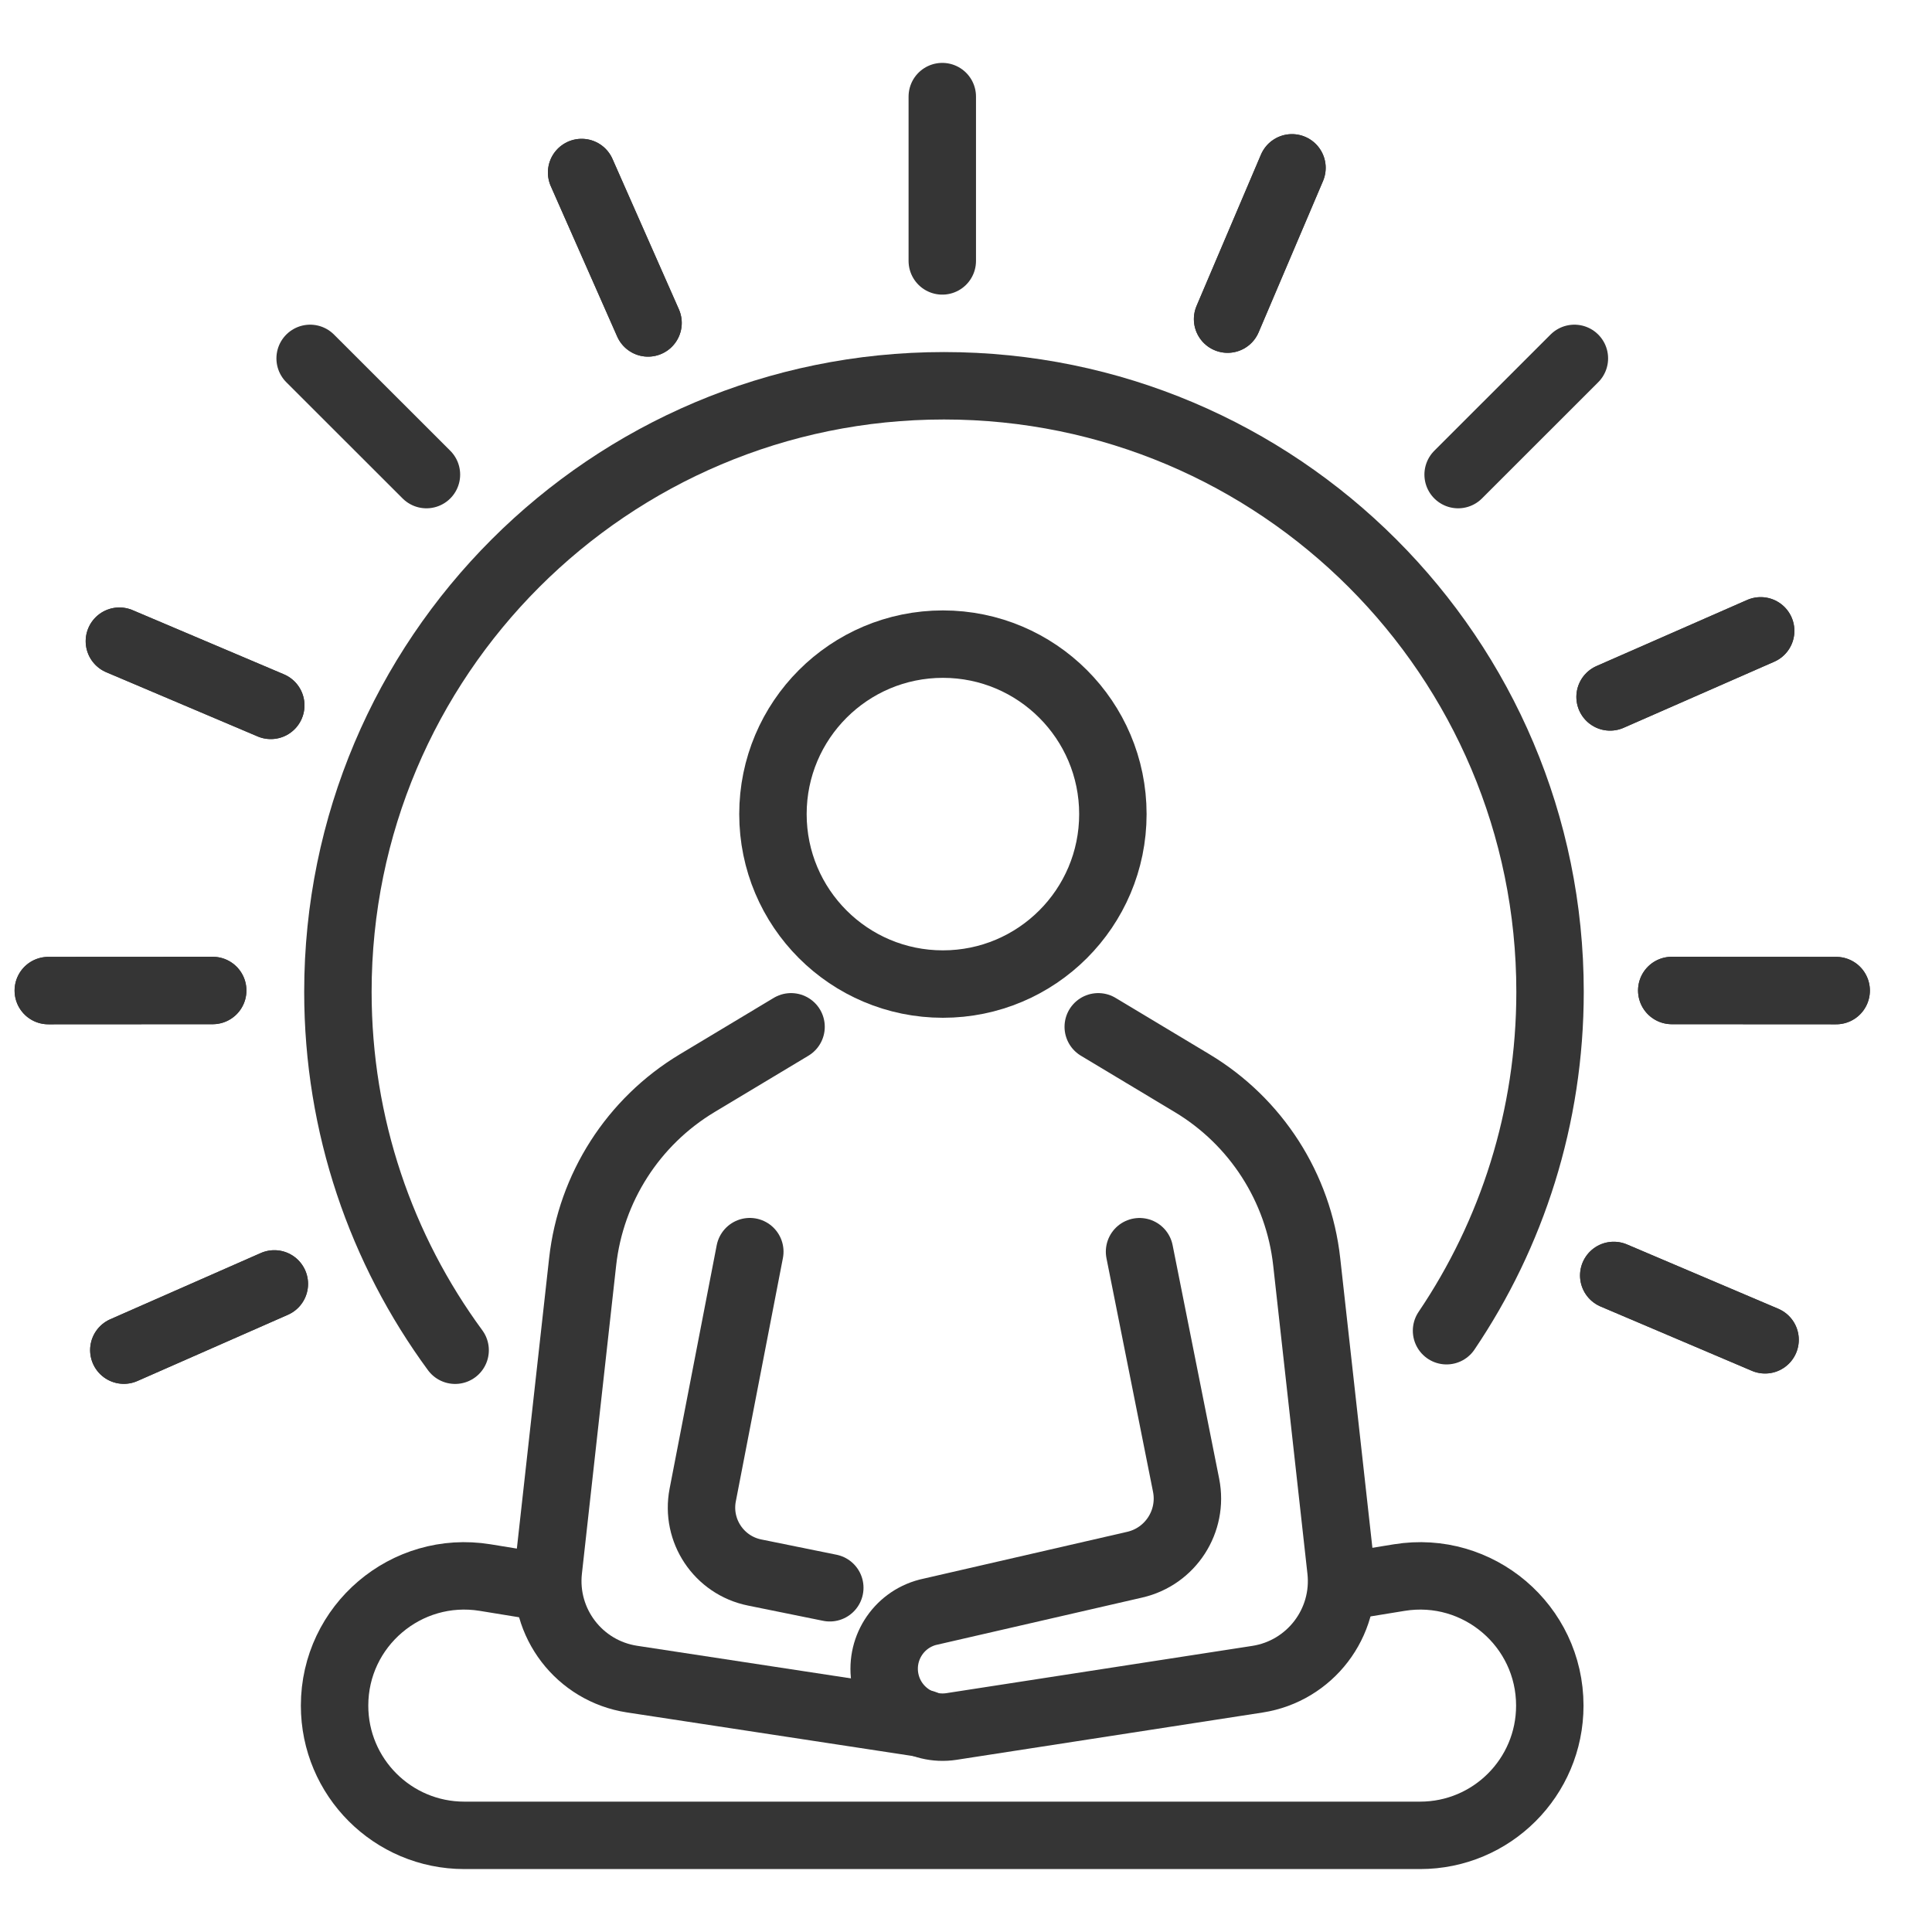
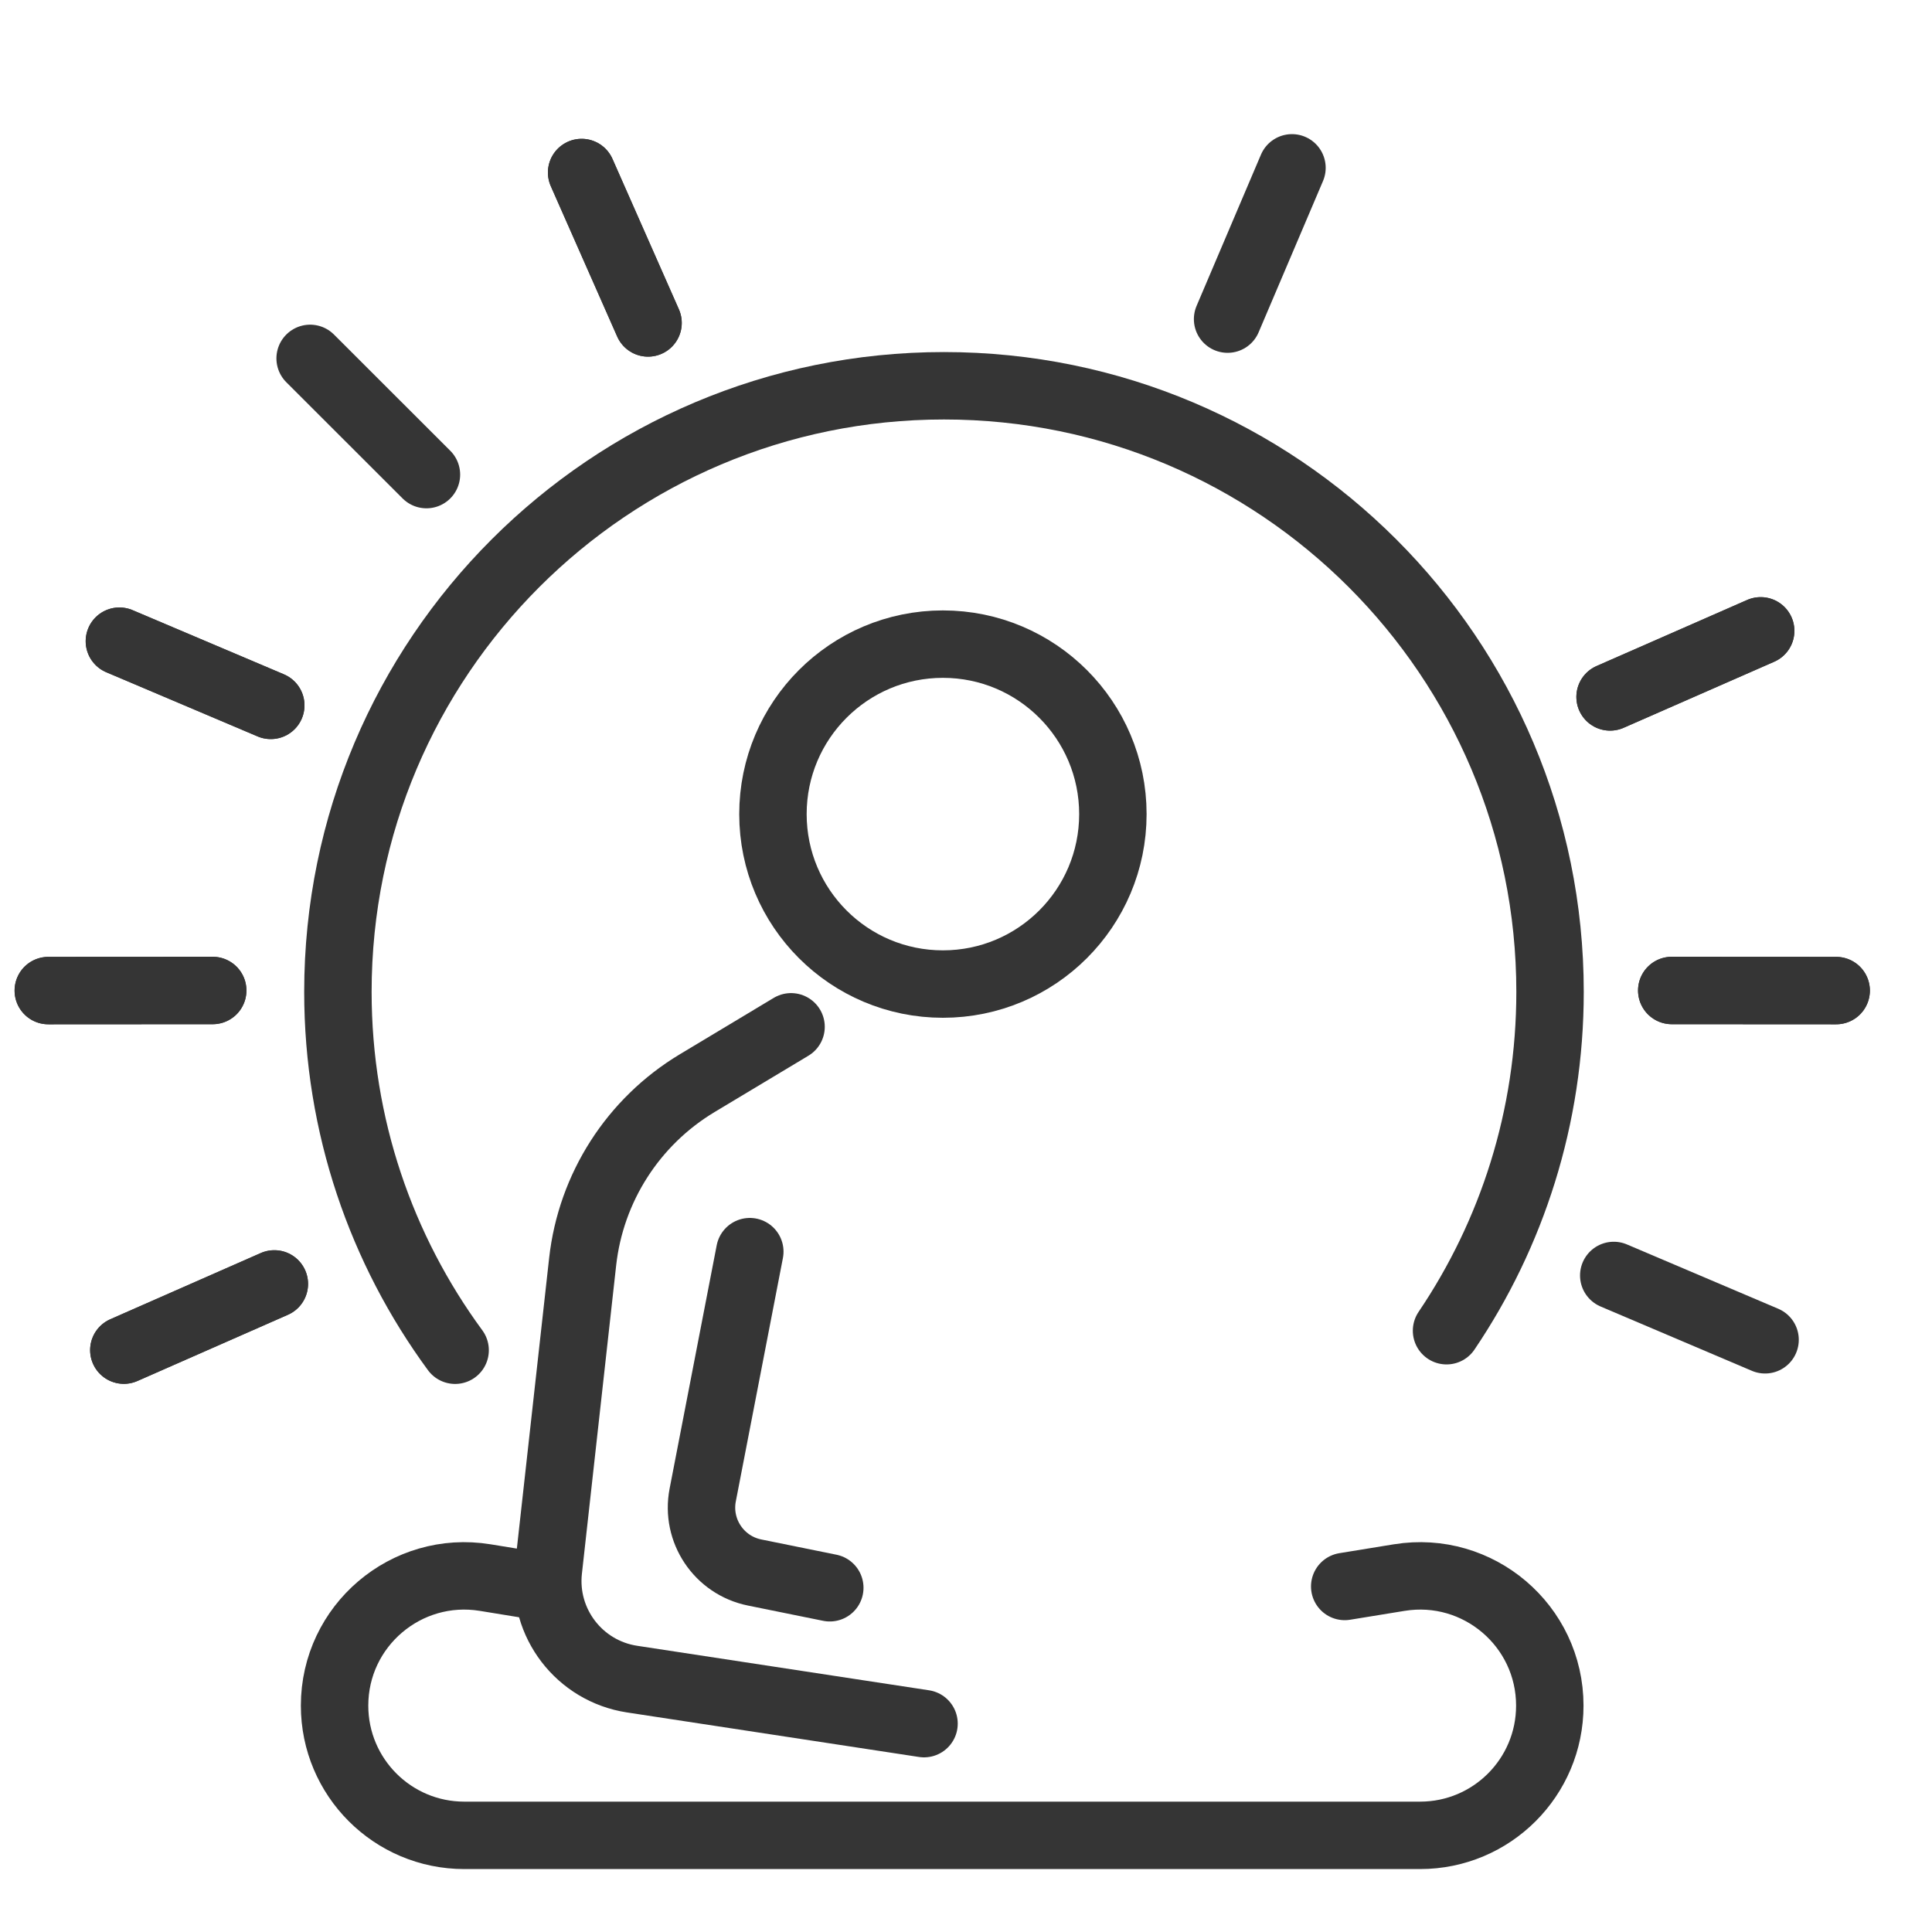
<svg xmlns="http://www.w3.org/2000/svg" width="40" height="40" viewBox="0 0 40 40" fill="none">
  <path d="M19.522 20.374C21.465 20.374 23.041 18.799 23.041 16.855C23.041 14.912 21.465 13.336 19.522 13.336C17.578 13.336 16.003 14.912 16.003 16.855C16.003 18.799 17.578 20.374 19.522 20.374Z" stroke="#353535" stroke-width="1.396" stroke-miterlimit="10" stroke-linecap="round" stroke-linejoin="round" />
-   <path d="M22.738 21.259L24.683 22.427C26.007 23.222 26.884 24.589 27.054 26.124L27.763 32.508C27.884 33.602 27.122 34.597 26.035 34.766L19.699 35.745C19.06 35.843 18.456 35.421 18.329 34.786C18.204 34.158 18.59 33.541 19.21 33.38L23.494 32.395C24.234 32.225 24.705 31.497 24.557 30.751L23.593 25.915" stroke="#353535" stroke-width="1.396" stroke-miterlimit="10" stroke-linecap="round" stroke-linejoin="round" />
  <path d="M17.18 32.873L15.623 32.557C14.885 32.407 14.406 31.691 14.549 30.952L15.524 25.914" stroke="#353535" stroke-width="1.396" stroke-miterlimit="10" stroke-linecap="round" stroke-linejoin="round" />
  <path d="M16.378 21.259L14.433 22.427C13.11 23.222 12.233 24.589 12.063 26.124L11.354 32.506C11.232 33.601 11.996 34.597 13.085 34.764L19.131 35.686" stroke="#353535" stroke-width="1.396" stroke-miterlimit="10" stroke-linecap="round" stroke-linejoin="round" />
  <path d="M27.841 32.846L28.971 32.662C30.605 32.397 32.087 33.658 32.087 35.313C32.087 36.797 30.885 37.999 29.401 37.999H9.613C8.13 37.999 6.927 36.797 6.927 35.313C6.927 33.658 8.41 32.397 10.044 32.662L11.173 32.846" stroke="#353535" stroke-width="1.396" stroke-miterlimit="10" stroke-linecap="round" stroke-linejoin="round" />
-   <path d="M19.509 5.402V2" stroke="#353535" stroke-width="1.396" stroke-miterlimit="10" stroke-linecap="round" stroke-linejoin="round" />
  <path d="M4.404 20.507L1 20.509" stroke="#353535" stroke-width="1.396" stroke-miterlimit="10" stroke-linecap="round" stroke-linejoin="round" />
  <path d="M38.016 20.509L34.612 20.507" stroke="#353535" stroke-width="1.396" stroke-miterlimit="10" stroke-linecap="round" stroke-linejoin="round" />
  <path d="M4.404 20.507L1 20.509" stroke="#353535" stroke-width="1.396" stroke-miterlimit="10" stroke-linecap="round" stroke-linejoin="round" />
  <path d="M38.016 20.509L34.612 20.507" stroke="#353535" stroke-width="1.396" stroke-miterlimit="10" stroke-linecap="round" stroke-linejoin="round" />
  <path d="M5.68 26.582L2.564 27.953" stroke="#353535" stroke-width="1.396" stroke-miterlimit="10" stroke-linecap="round" stroke-linejoin="round" />
  <path d="M36.453 13.061L33.335 14.429" stroke="#353535" stroke-width="1.396" stroke-miterlimit="10" stroke-linecap="round" stroke-linejoin="round" />
  <path d="M5.68 26.582L2.564 27.953" stroke="#353535" stroke-width="1.396" stroke-miterlimit="10" stroke-linecap="round" stroke-linejoin="round" />
  <path d="M36.453 13.061L33.335 14.429" stroke="#353535" stroke-width="1.396" stroke-miterlimit="10" stroke-linecap="round" stroke-linejoin="round" />
  <path d="M5.606 14.604L2.472 13.275" stroke="#353535" stroke-width="1.396" stroke-miterlimit="10" stroke-linecap="round" stroke-linejoin="round" />
  <path d="M36.544 27.739L33.411 26.407" stroke="#353535" stroke-width="1.396" stroke-miterlimit="10" stroke-linecap="round" stroke-linejoin="round" />
  <path d="M5.606 14.604L2.472 13.275" stroke="#353535" stroke-width="1.396" stroke-miterlimit="10" stroke-linecap="round" stroke-linejoin="round" />
-   <path d="M36.544 27.739L33.411 26.407" stroke="#353535" stroke-width="1.396" stroke-miterlimit="10" stroke-linecap="round" stroke-linejoin="round" />
-   <path d="M26.749 3.475L25.416 6.607" stroke="#353535" stroke-width="1.396" stroke-miterlimit="10" stroke-linecap="round" stroke-linejoin="round" />
  <path d="M26.749 3.475L25.416 6.607" stroke="#353535" stroke-width="1.396" stroke-miterlimit="10" stroke-linecap="round" stroke-linejoin="round" />
  <path d="M13.417 6.686L12.042 3.572" stroke="#353535" stroke-width="1.396" stroke-miterlimit="10" stroke-linecap="round" stroke-linejoin="round" />
  <path d="M13.417 6.686L12.042 3.572" stroke="#353535" stroke-width="1.396" stroke-miterlimit="10" stroke-linecap="round" stroke-linejoin="round" />
-   <path d="M32.596 7.42L30.189 9.826" stroke="#353535" stroke-width="1.396" stroke-miterlimit="10" stroke-linecap="round" stroke-linejoin="round" />
  <path d="M8.829 9.826L6.421 7.42" stroke="#353535" stroke-width="1.396" stroke-miterlimit="10" stroke-linecap="round" stroke-linejoin="round" />
  <path d="M9.423 27.955C7.897 25.877 6.996 23.312 6.996 20.535C6.996 13.605 12.614 7.987 19.544 7.987C26.474 7.987 32.092 13.605 32.092 20.535C32.092 23.134 31.302 25.549 29.949 27.551" stroke="#353535" stroke-width="1.396" stroke-miterlimit="10" stroke-linecap="round" stroke-linejoin="round" />
</svg>